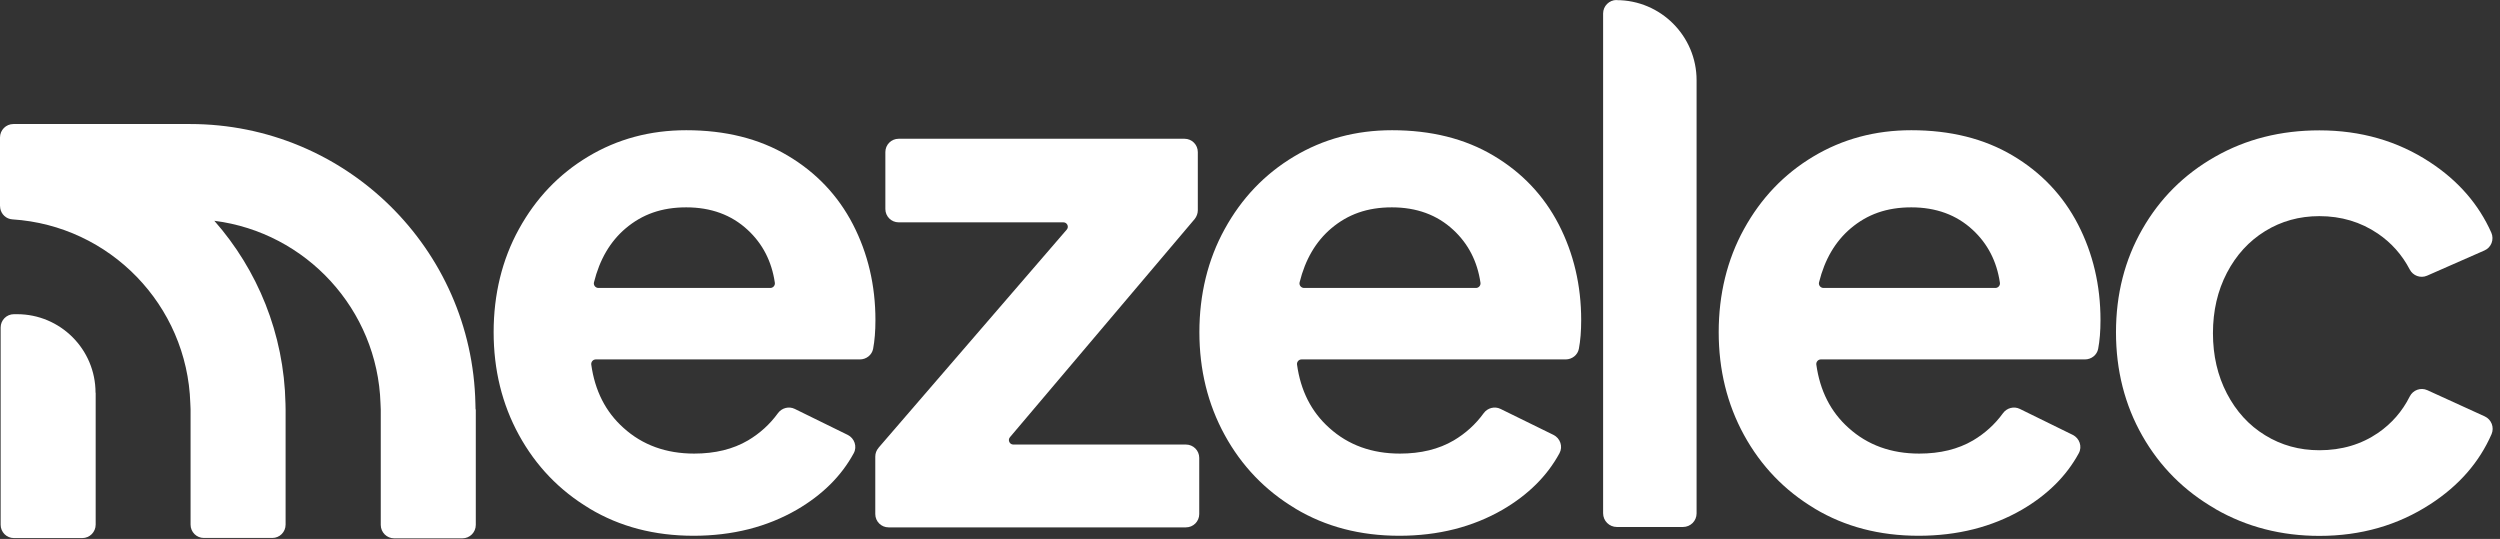
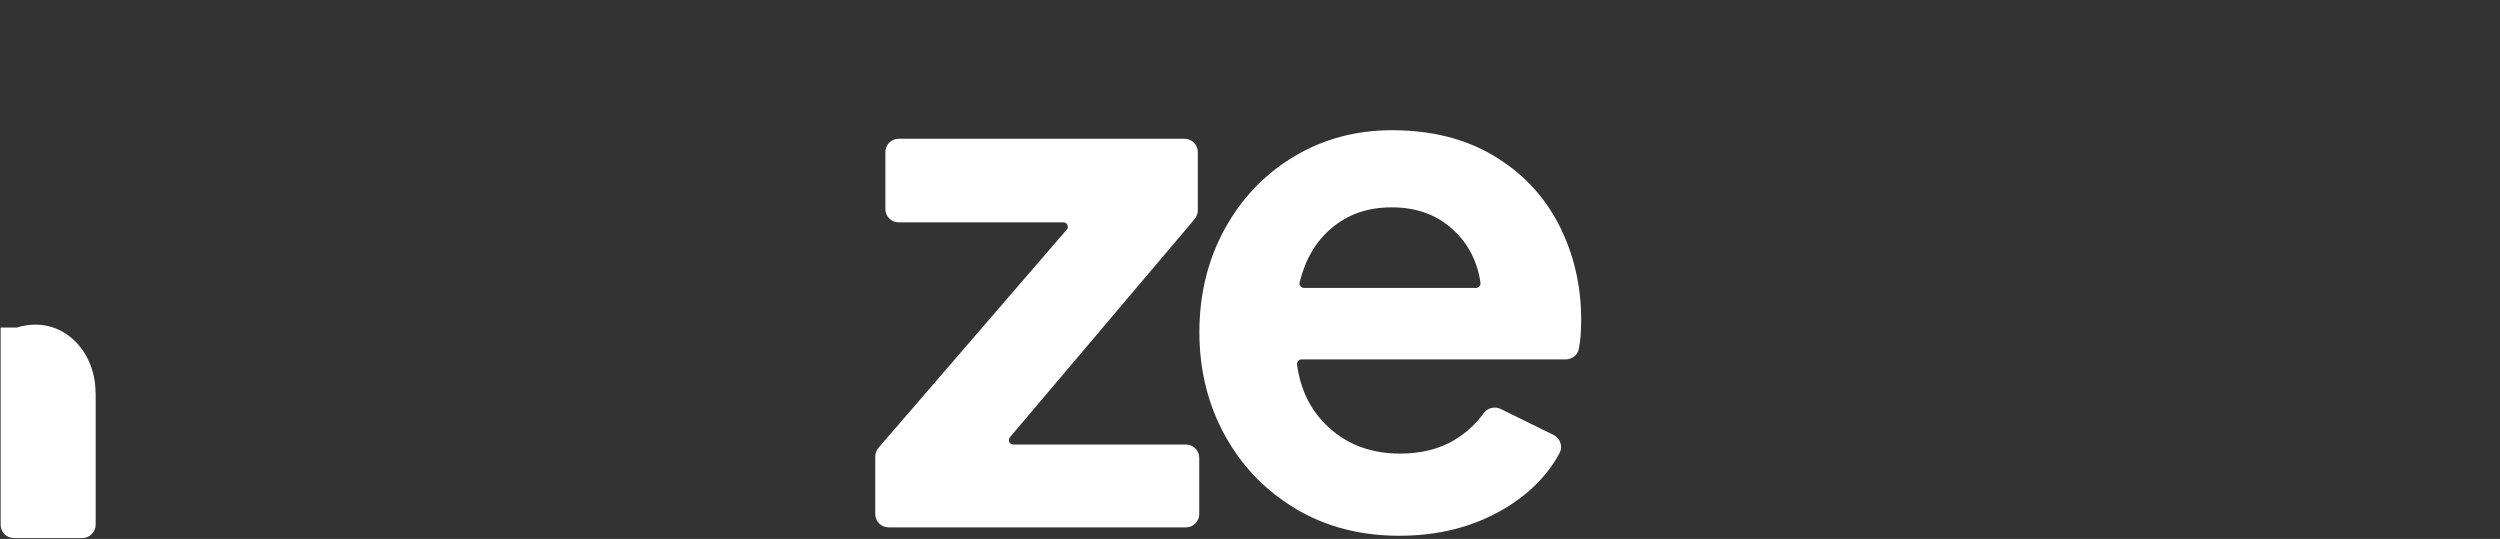
<svg xmlns="http://www.w3.org/2000/svg" width="167" height="36" viewBox="0 0 167 36" fill="none">
  <rect x="0" y="0" width="167" height="36" fill="#333333" stroke="none" />
  <path d="M58.693 29.903L71.26 15.336C71.424 15.146 71.285 14.852 71.035 14.852H60.03C59.538 14.852 59.142 14.455 59.142 13.963V10.158C59.142 9.666 59.538 9.269 60.03 9.269H79.126C79.617 9.269 80.014 9.666 80.014 10.158V14.05C80.014 14.257 79.936 14.464 79.807 14.628L67.465 29.204C67.301 29.394 67.439 29.696 67.689 29.696H79.221C79.712 29.696 80.109 30.093 80.109 30.585V34.339C80.109 34.831 79.712 35.228 79.221 35.228H59.357C58.865 35.228 58.469 34.831 58.469 34.339V30.499C58.469 30.283 58.546 30.076 58.684 29.921L58.693 29.903Z" fill="white" />
  <path d="M86.528 33.968C84.509 32.76 82.939 31.12 81.81 29.058C80.68 26.995 80.119 24.699 80.119 22.188C80.119 19.677 80.68 17.346 81.81 15.301C82.939 13.247 84.475 11.633 86.433 10.46C88.391 9.286 90.573 8.699 92.988 8.699C95.592 8.699 97.852 9.26 99.758 10.391C101.664 11.521 103.122 13.057 104.123 14.991C105.123 16.932 105.623 19.064 105.623 21.385C105.623 22.119 105.572 22.758 105.468 23.301C105.39 23.715 105.011 24.009 104.588 24.009H86.942C86.76 24.009 86.622 24.173 86.64 24.346C86.881 26.097 87.597 27.513 88.796 28.583C90.064 29.731 91.642 30.3 93.514 30.3C94.911 30.3 96.11 30.007 97.11 29.42C97.895 28.954 98.568 28.35 99.111 27.599C99.37 27.245 99.844 27.124 100.233 27.314L103.769 29.049C104.226 29.273 104.416 29.834 104.174 30.274C103.346 31.802 102.078 33.053 100.379 34.046C98.378 35.202 96.075 35.789 93.471 35.789C90.866 35.789 88.554 35.185 86.536 33.977L86.528 33.968ZM98.594 19.236C98.775 19.236 98.922 19.073 98.896 18.891C98.689 17.459 98.076 16.276 97.076 15.353C95.998 14.352 94.626 13.851 92.979 13.851C91.332 13.851 90.038 14.317 88.925 15.258C87.899 16.13 87.192 17.329 86.812 18.865C86.769 19.055 86.916 19.236 87.114 19.236H98.585H98.594Z" fill="white" />
-   <path d="M39.383 33.968C37.365 32.76 35.795 31.12 34.665 29.058C33.535 26.995 32.975 24.699 32.975 22.188C32.975 19.677 33.535 17.346 34.665 15.301C35.795 13.247 37.33 11.633 39.288 10.46C41.246 9.286 43.428 8.699 45.843 8.699C48.448 8.699 50.708 9.26 52.614 10.391C54.52 11.521 55.977 13.057 56.978 14.991C57.978 16.932 58.479 19.064 58.479 21.385C58.479 22.119 58.427 22.758 58.324 23.301C58.246 23.715 57.866 24.009 57.444 24.009H39.797C39.616 24.009 39.478 24.173 39.495 24.346C39.737 26.097 40.453 27.513 41.651 28.583C42.919 29.731 44.498 30.3 46.369 30.3C47.767 30.3 48.965 30.007 49.966 29.42C50.751 28.954 51.423 28.35 51.967 27.599C52.226 27.245 52.7 27.124 53.088 27.314L56.624 29.049C57.081 29.273 57.271 29.834 57.03 30.274C56.202 31.802 54.934 33.053 53.235 34.046C51.234 35.202 48.931 35.789 46.326 35.789C43.721 35.789 41.41 35.185 39.392 33.977L39.383 33.968ZM51.458 19.236C51.639 19.236 51.786 19.073 51.76 18.891C51.553 17.459 50.941 16.276 49.94 15.353C48.862 14.352 47.49 13.851 45.843 13.851C44.196 13.851 42.902 14.317 41.789 15.258C40.763 16.13 40.056 17.329 39.676 18.865C39.633 19.055 39.78 19.236 39.978 19.236H51.449H51.458Z" fill="white" />
-   <path d="M107.985 0.009C110.935 0.009 113.332 2.408 113.332 5.359V34.296C113.332 34.796 112.927 35.202 112.427 35.202H108.002C107.502 35.202 107.088 34.796 107.088 34.287V0.898C107.088 0.406 107.493 0 107.985 0V0.009Z" fill="white" />
-   <path d="M147.989 33.994C145.91 32.803 144.28 31.172 143.107 29.109C141.934 27.047 141.348 24.734 141.348 22.197C141.348 19.659 141.934 17.355 143.107 15.31C144.28 13.256 145.902 11.642 147.972 10.468C150.033 9.295 152.353 8.708 154.932 8.708C157.692 8.708 160.159 9.415 162.315 10.831C164.204 12.065 165.575 13.644 166.421 15.543C166.619 16 166.421 16.535 165.955 16.734L162.125 18.417C161.685 18.606 161.185 18.417 160.97 18.002C160.461 17.027 159.753 16.224 158.839 15.603C157.692 14.826 156.39 14.438 154.932 14.438C153.595 14.438 152.388 14.775 151.31 15.439C150.231 16.104 149.378 17.036 148.757 18.227C148.136 19.418 147.825 20.764 147.825 22.257C147.825 23.75 148.136 25.096 148.757 26.287C149.378 27.478 150.223 28.41 151.31 29.075C152.388 29.739 153.595 30.076 154.932 30.076C156.424 30.076 157.735 29.687 158.865 28.911C159.762 28.289 160.469 27.487 160.97 26.486C161.185 26.054 161.703 25.864 162.143 26.063L165.981 27.815C166.429 28.022 166.628 28.548 166.438 28.997C165.618 30.878 164.256 32.44 162.35 33.675C160.176 35.09 157.701 35.797 154.941 35.797C152.396 35.797 150.085 35.202 148.006 34.011L147.989 33.994Z" fill="white" />
-   <path d="M121.217 33.968C119.199 32.76 117.629 31.12 116.499 29.058C115.369 26.995 114.809 24.699 114.809 22.188C114.809 19.677 115.369 17.346 116.499 15.301C117.629 13.247 119.164 11.633 121.122 10.46C123.08 9.286 125.262 8.699 127.677 8.699C130.282 8.699 132.542 9.26 134.448 10.391C136.354 11.521 137.811 13.057 138.812 14.991C139.812 16.932 140.313 19.064 140.313 21.385C140.313 22.119 140.261 22.758 140.157 23.301C140.08 23.715 139.7 24.009 139.278 24.009H121.631C121.45 24.009 121.312 24.173 121.329 24.346C121.571 26.097 122.286 27.513 123.485 28.583C124.753 29.731 126.332 30.3 128.203 30.3C129.6 30.3 130.799 30.007 131.8 29.42C132.585 28.954 133.257 28.35 133.801 27.599C134.06 27.245 134.534 27.124 134.922 27.314L138.458 29.049C138.915 29.273 139.105 29.834 138.864 30.274C138.036 31.802 136.768 33.053 135.069 34.046C133.068 35.202 130.765 35.789 128.16 35.789C125.555 35.789 123.244 35.185 121.226 33.977L121.217 33.968ZM133.292 19.236C133.473 19.236 133.62 19.073 133.594 18.891C133.387 17.459 132.774 16.276 131.774 15.353C130.696 14.352 129.324 13.851 127.677 13.851C126.03 13.851 124.736 14.317 123.623 15.258C122.597 16.13 121.89 17.329 121.51 18.865C121.467 19.055 121.614 19.236 121.812 19.236H133.283H133.292Z" fill="white" />
-   <path d="M6.391 26.235V35.047C6.391 35.538 5.994 35.944 5.494 35.944H0.931C0.44 35.944 0.043 35.547 0.043 35.055V21.877C0.043 21.385 0.44 20.988 0.931 20.988H1.138C4.036 20.988 6.382 23.336 6.382 26.235H6.391Z" fill="white" />
-   <path d="M31.783 27.349V35.064C31.783 35.556 31.386 35.961 30.886 35.961H26.332C25.84 35.961 25.435 35.565 25.435 35.064V27.349C25.435 27.219 25.427 27.081 25.418 26.952C25.22 20.669 20.45 15.525 14.318 14.749C17.198 18.02 18.975 22.283 19.07 26.96C19.07 27.081 19.078 27.211 19.078 27.331V35.047C19.078 35.539 18.682 35.936 18.19 35.936H13.619C13.127 35.936 12.73 35.539 12.73 35.047V27.331C12.73 27.202 12.722 27.064 12.713 26.934C12.506 20.376 7.331 15.068 0.828 14.654C0.414 14.628 0.086 14.317 0.017 13.92C0.009 13.86 0 13.808 0 13.739V9.182C0 8.691 0.397 8.285 0.897 8.285H12.696C23.098 8.285 31.55 16.613 31.757 26.969C31.757 27.09 31.766 27.219 31.766 27.34L31.783 27.349Z" fill="white" />
+   <path d="M6.391 26.235V35.047C6.391 35.538 5.994 35.944 5.494 35.944H0.931C0.44 35.944 0.043 35.547 0.043 35.055V21.877H1.138C4.036 20.988 6.382 23.336 6.382 26.235H6.391Z" fill="white" />
</svg>